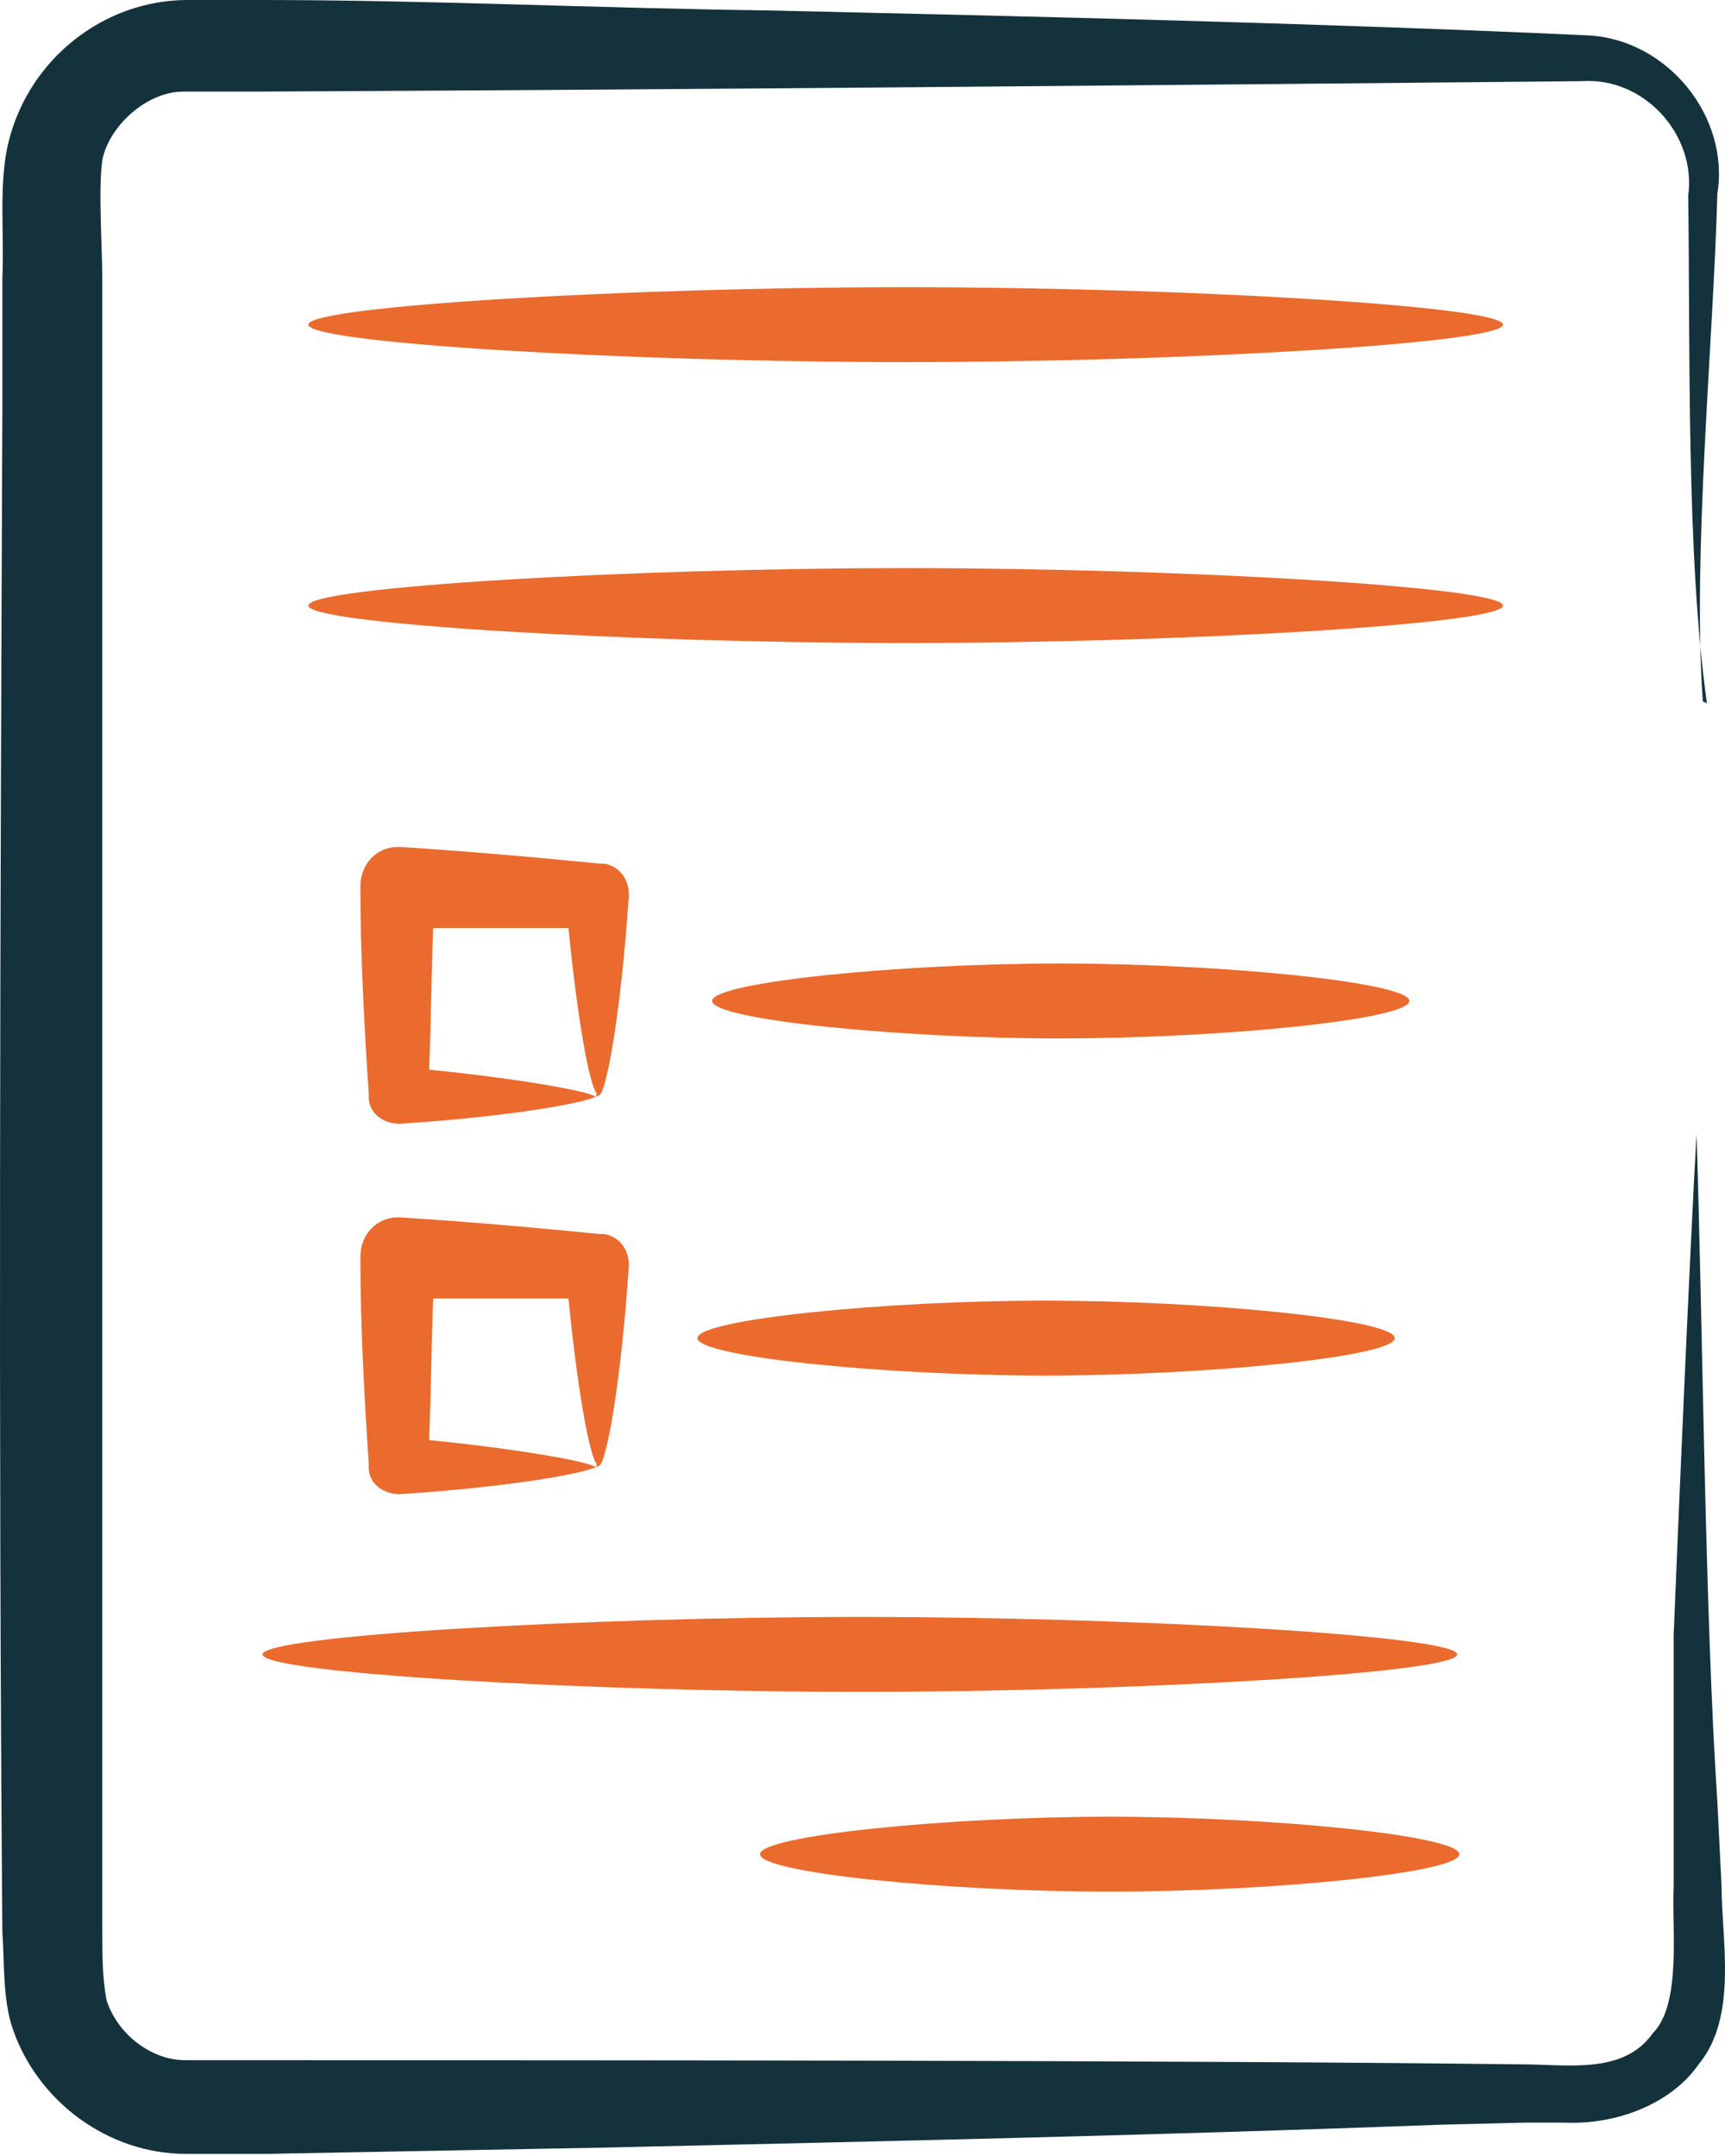
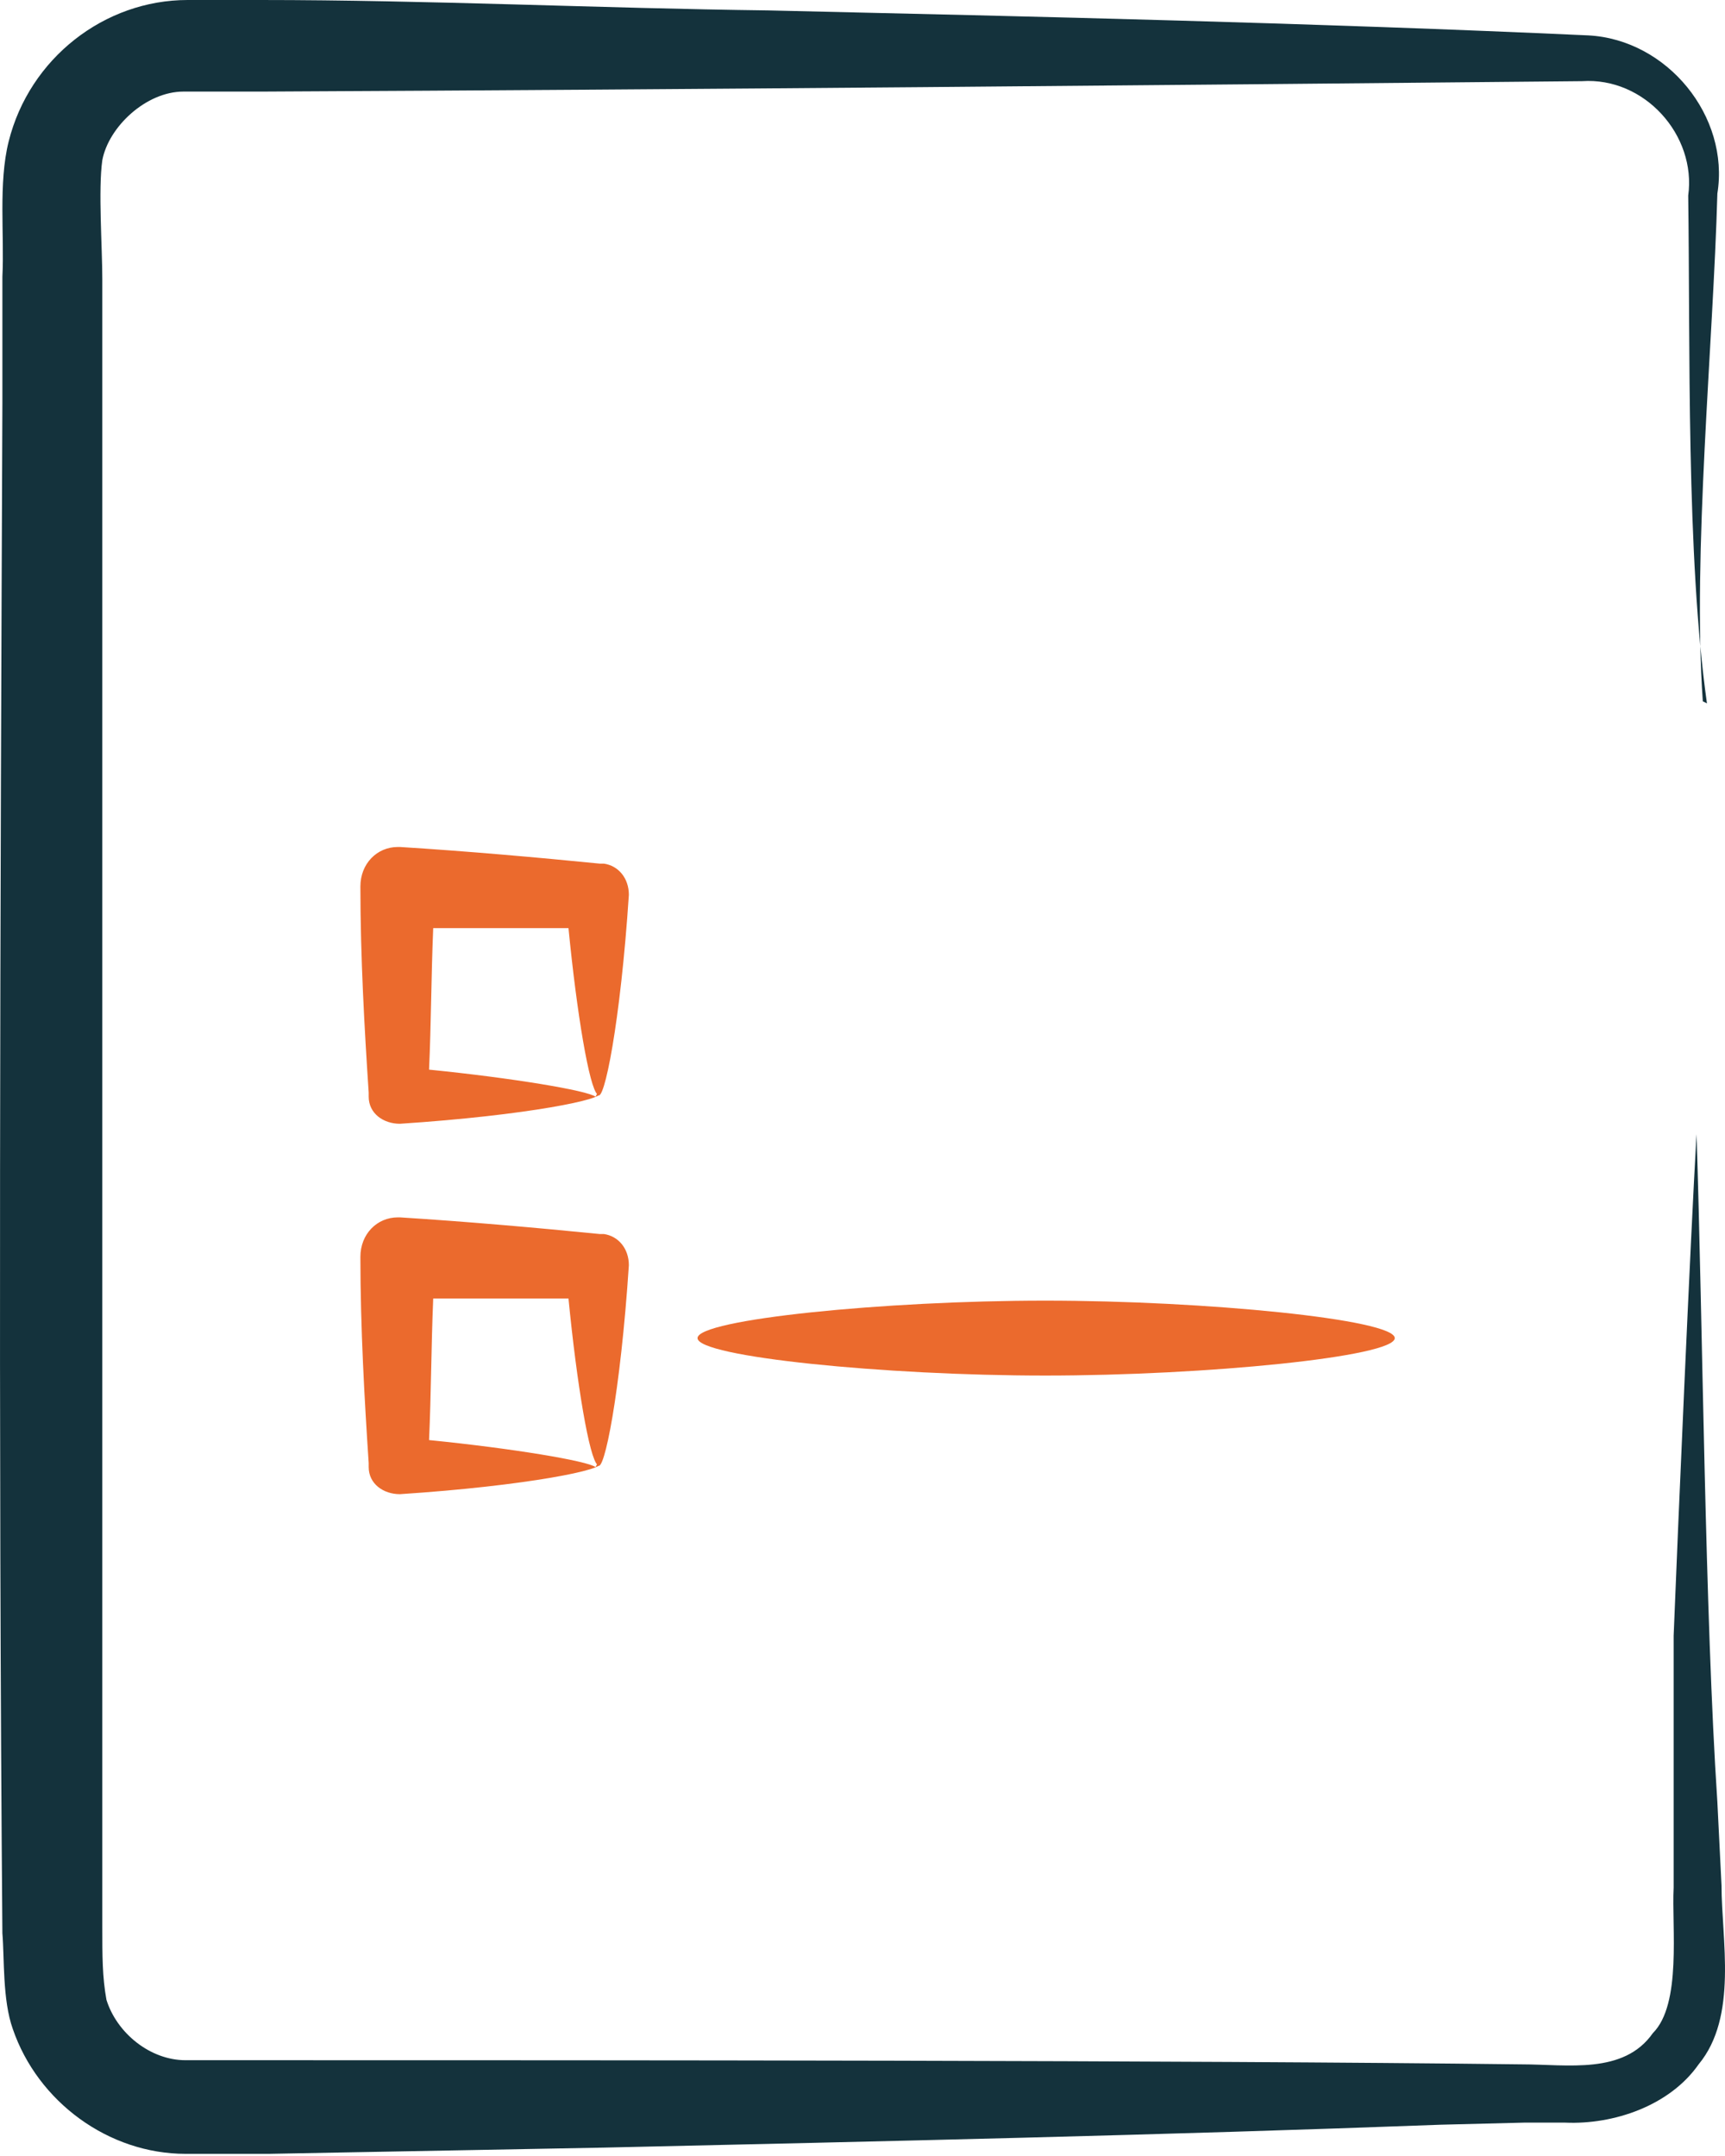
<svg xmlns="http://www.w3.org/2000/svg" fill="none" viewBox="0 0 52 65" height="65" width="52">
-   <path fill="#EB6A2D" d="M7.915 49.878C7.915 50.443 17.639 51.007 25.921 51.007C34.203 51.007 43.927 50.443 43.927 49.878C43.927 49.313 34.203 48.748 25.921 48.748C17.639 48.748 7.915 49.313 7.915 49.878Z" />
  <path fill="#EB6A2D" d="M17.953 33.064C17.702 32.876 15.444 32.499 12.934 32.248C12.997 30.868 12.997 29.488 13.059 27.982C14.44 27.982 15.82 27.982 17.137 27.982C17.388 30.554 17.765 32.813 18.016 33.001C18.204 33.315 18.706 30.805 18.957 26.978C18.957 26.476 18.643 26.1 18.204 26.037H18.078C16.196 25.849 14.063 25.661 12.056 25.535H11.993C11.365 25.535 10.864 26.037 10.864 26.727C10.864 28.86 10.989 31.056 11.114 32.938V33.064C11.114 33.566 11.554 33.88 12.056 33.88C15.883 33.629 18.329 33.127 18.078 32.938H18.016L17.953 33.064Z" />
-   <path fill="#EB6A2D" d="M22.91 55.901C22.91 56.465 28.556 57.03 33.45 57.03C38.343 57.03 43.99 56.465 43.99 55.901C43.99 55.336 38.281 54.771 33.45 54.771C28.619 54.771 22.91 55.336 22.91 55.901Z" />
  <path fill="#14323C" d="M51.456 21.206C50.828 16.751 50.954 10.415 50.891 5.897C51.142 4.078 49.574 2.321 47.692 2.447C34.516 2.572 21.09 2.698 7.915 2.761H5.97H5.719H5.531C4.401 2.761 3.272 3.827 3.084 4.831C2.958 5.709 3.084 7.466 3.084 8.407V12.234V27.543C3.084 36.452 3.084 49.188 3.084 58.222V58.097C3.084 58.975 3.084 59.602 3.209 60.292C3.523 61.296 4.527 62.112 5.593 62.112H8.103C18.392 62.112 35.583 62.112 45.872 62.237C47.252 62.237 48.946 62.551 49.825 61.296C50.703 60.418 50.389 58.097 50.452 56.904C50.452 54.458 50.452 51.76 50.452 49.313C50.578 46.113 50.954 37.455 51.142 34.193C51.331 39.965 51.393 48.623 51.77 54.332L51.895 56.842C51.895 58.473 52.397 60.794 51.205 62.237C50.327 63.492 48.633 64.057 47.19 63.994H45.935L43.425 64.057C35.081 64.371 26.548 64.559 18.204 64.747L8.103 64.935H5.593C3.272 64.935 1.139 63.367 0.386 61.171C0.072 60.292 0.135 59.038 0.072 58.285C-0.053 43.478 0.01 27.041 0.072 12.171V8.344C0.135 7.09 -0.053 5.521 0.261 4.266C0.888 1.757 3.147 0 5.656 0H5.907H7.852C12.934 0 18.079 0.251 23.16 0.314C31.379 0.502 39.598 0.69 47.88 1.067C50.264 1.192 52.146 3.513 51.77 5.835C51.644 10.415 51.017 16.689 51.331 21.143L51.456 21.206Z" />
-   <path fill="#EB6A2D" d="M9.295 9.787C9.295 10.352 19.02 10.917 27.301 10.917C35.583 10.917 45.307 10.352 45.307 9.787C45.307 9.223 35.583 8.658 27.301 8.658C19.02 8.658 9.295 9.223 9.295 9.787Z" />
-   <path fill="#EB6A2D" d="M9.295 18.257C9.295 18.822 19.02 19.386 27.301 19.386C35.583 19.386 45.307 18.822 45.307 18.257C45.307 17.692 35.583 17.128 27.301 17.128C19.02 17.128 9.295 17.692 9.295 18.257Z" />
  <path fill="#EB6A2D" d="M17.953 44.231C17.702 44.043 15.444 43.666 12.934 43.416C12.997 42.035 12.997 40.655 13.059 39.149C14.44 39.149 15.82 39.149 17.137 39.149C17.388 41.721 17.765 43.98 18.016 44.168C18.204 44.482 18.706 41.972 18.957 38.145C18.957 37.644 18.643 37.267 18.204 37.204H18.078C16.196 37.016 14.063 36.828 12.056 36.702H11.993C11.365 36.702 10.864 37.204 10.864 37.894C10.864 40.028 10.989 42.223 11.114 44.106V44.231C11.114 44.733 11.554 45.047 12.056 45.047C15.883 44.796 18.329 44.294 18.078 44.106H18.016L17.953 44.231Z" />
-   <path fill="#EB6A2D" d="M21.467 30.177C21.467 30.742 27.113 31.307 31.944 31.307C36.775 31.307 42.484 30.742 42.484 30.177C42.484 29.613 36.775 29.048 31.944 29.048C27.113 29.048 21.467 29.613 21.467 30.177Z" />
  <path fill="#EB6A2D" d="M21.027 40.342C21.027 40.906 26.674 41.471 31.505 41.471C36.336 41.471 42.045 40.906 42.045 40.342C42.045 39.777 36.336 39.212 31.505 39.212C26.674 39.212 21.027 39.777 21.027 40.342Z" />
</svg>